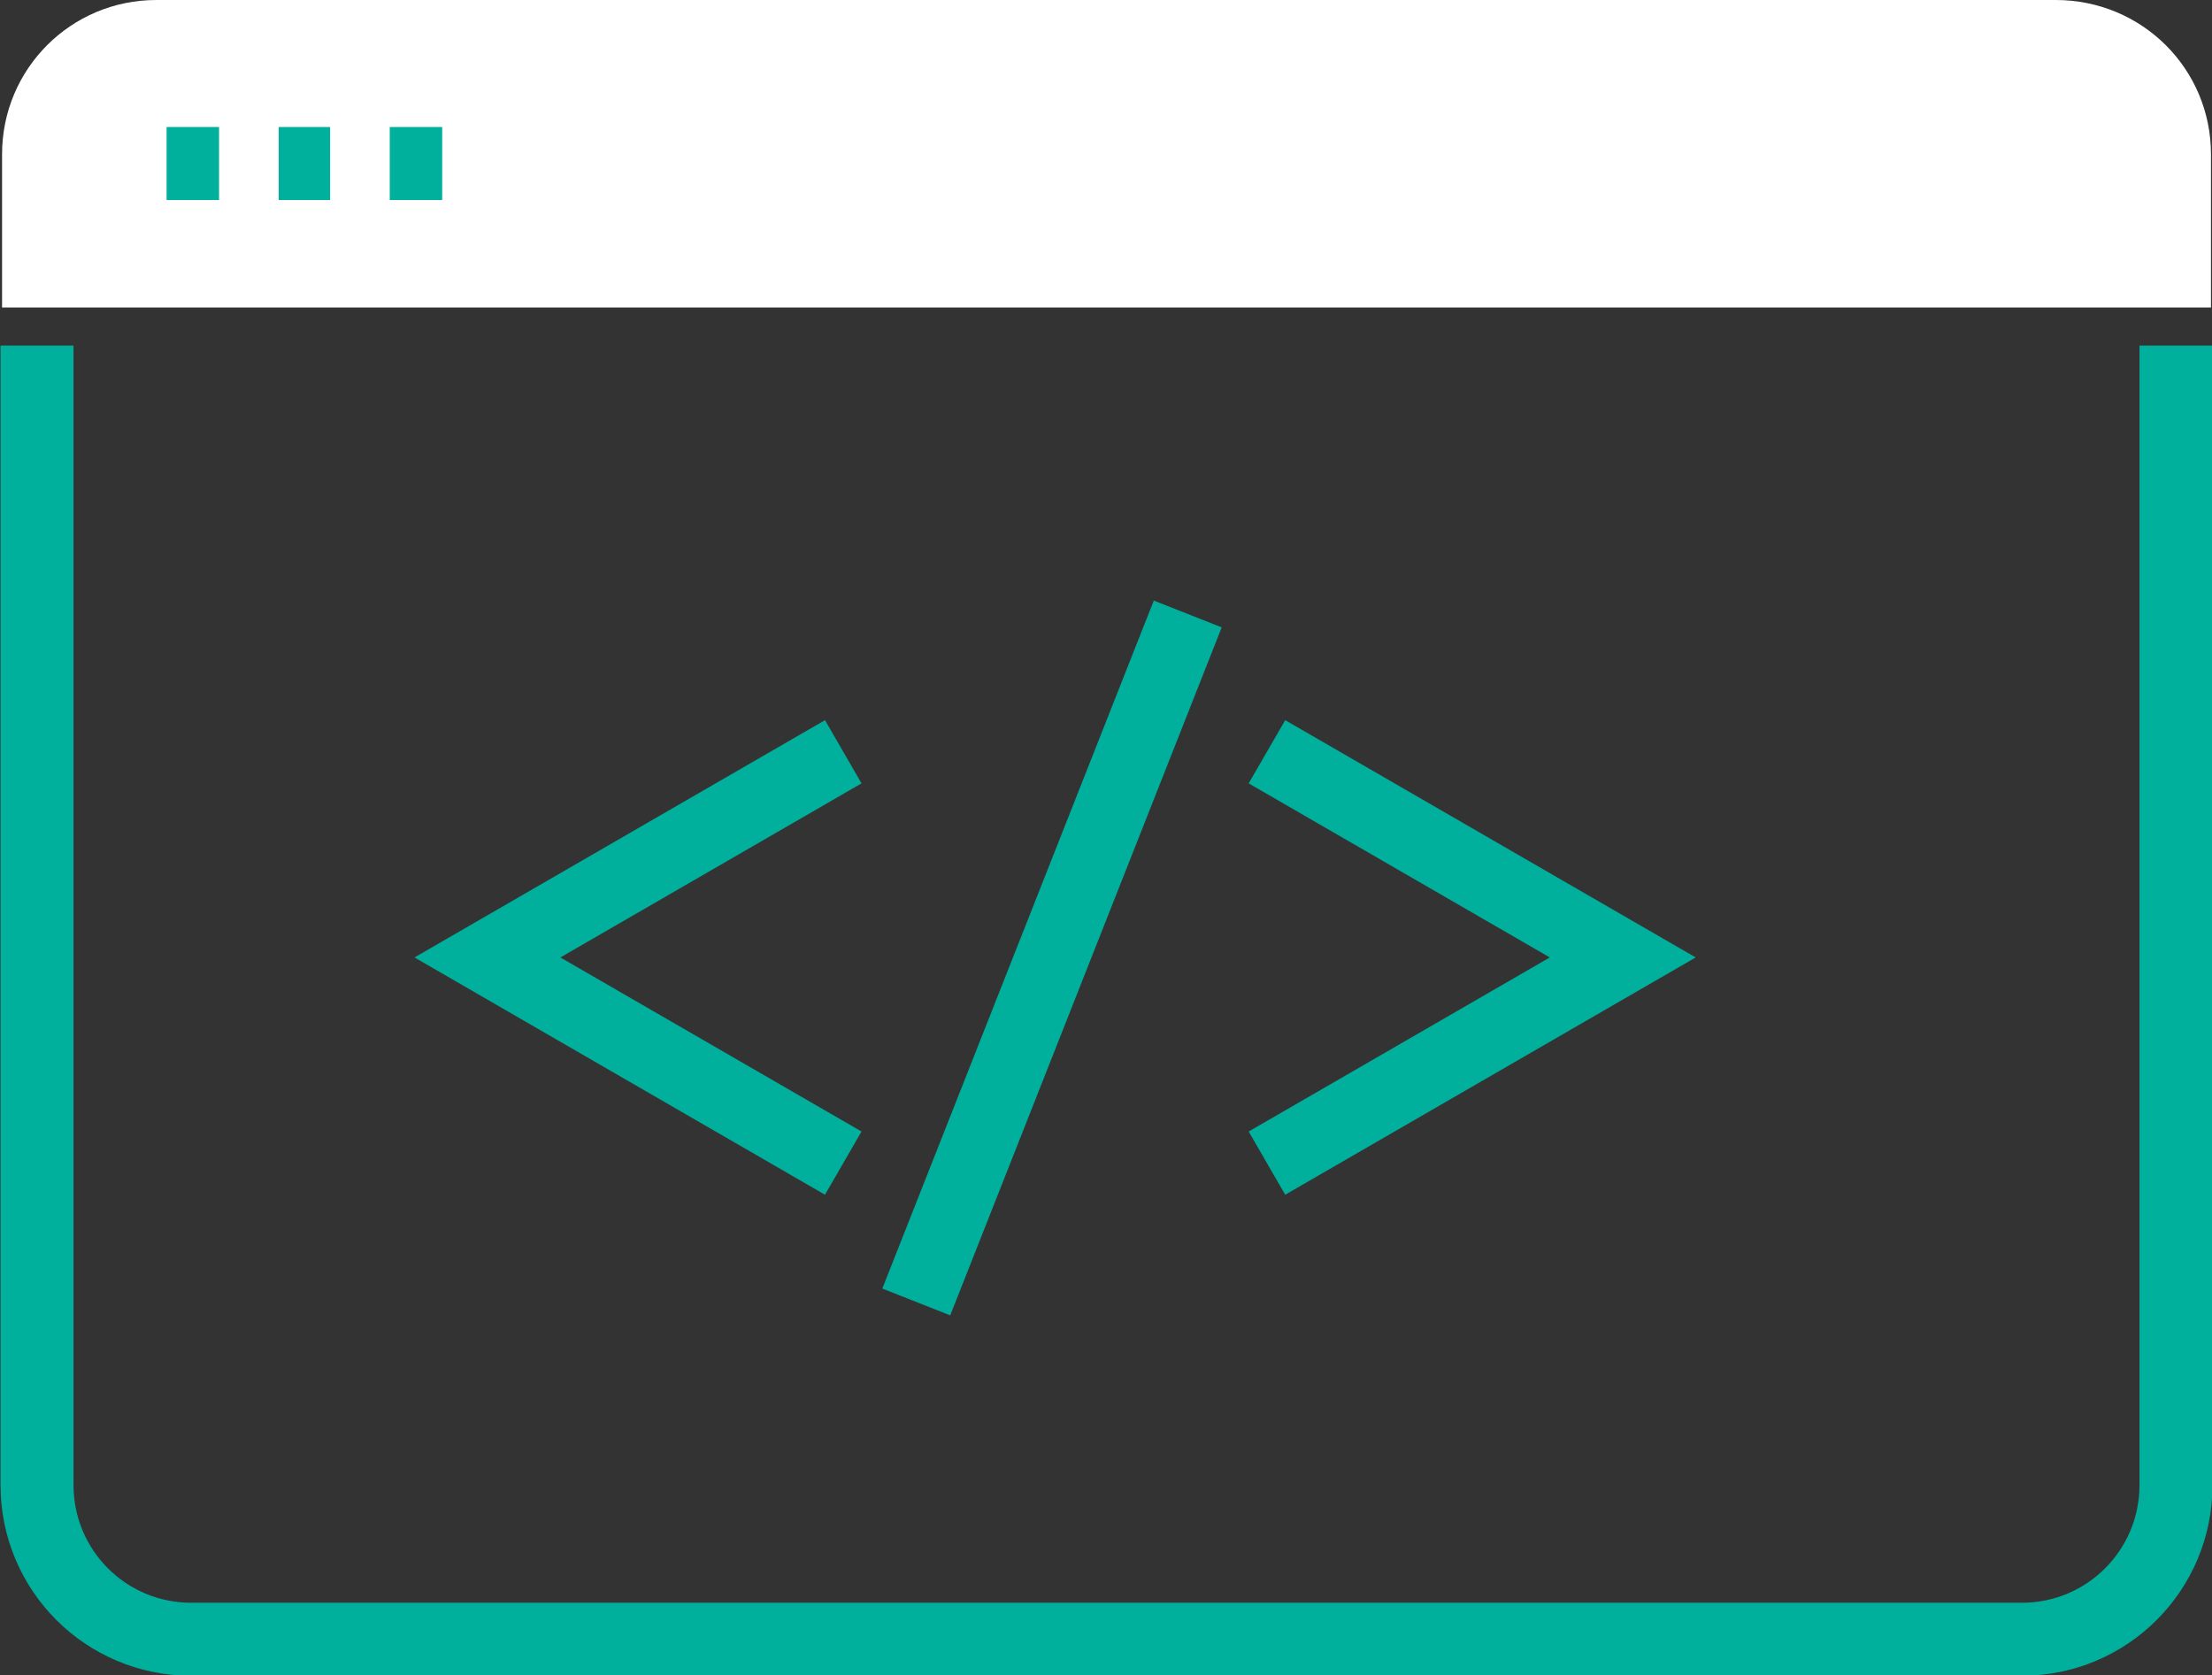
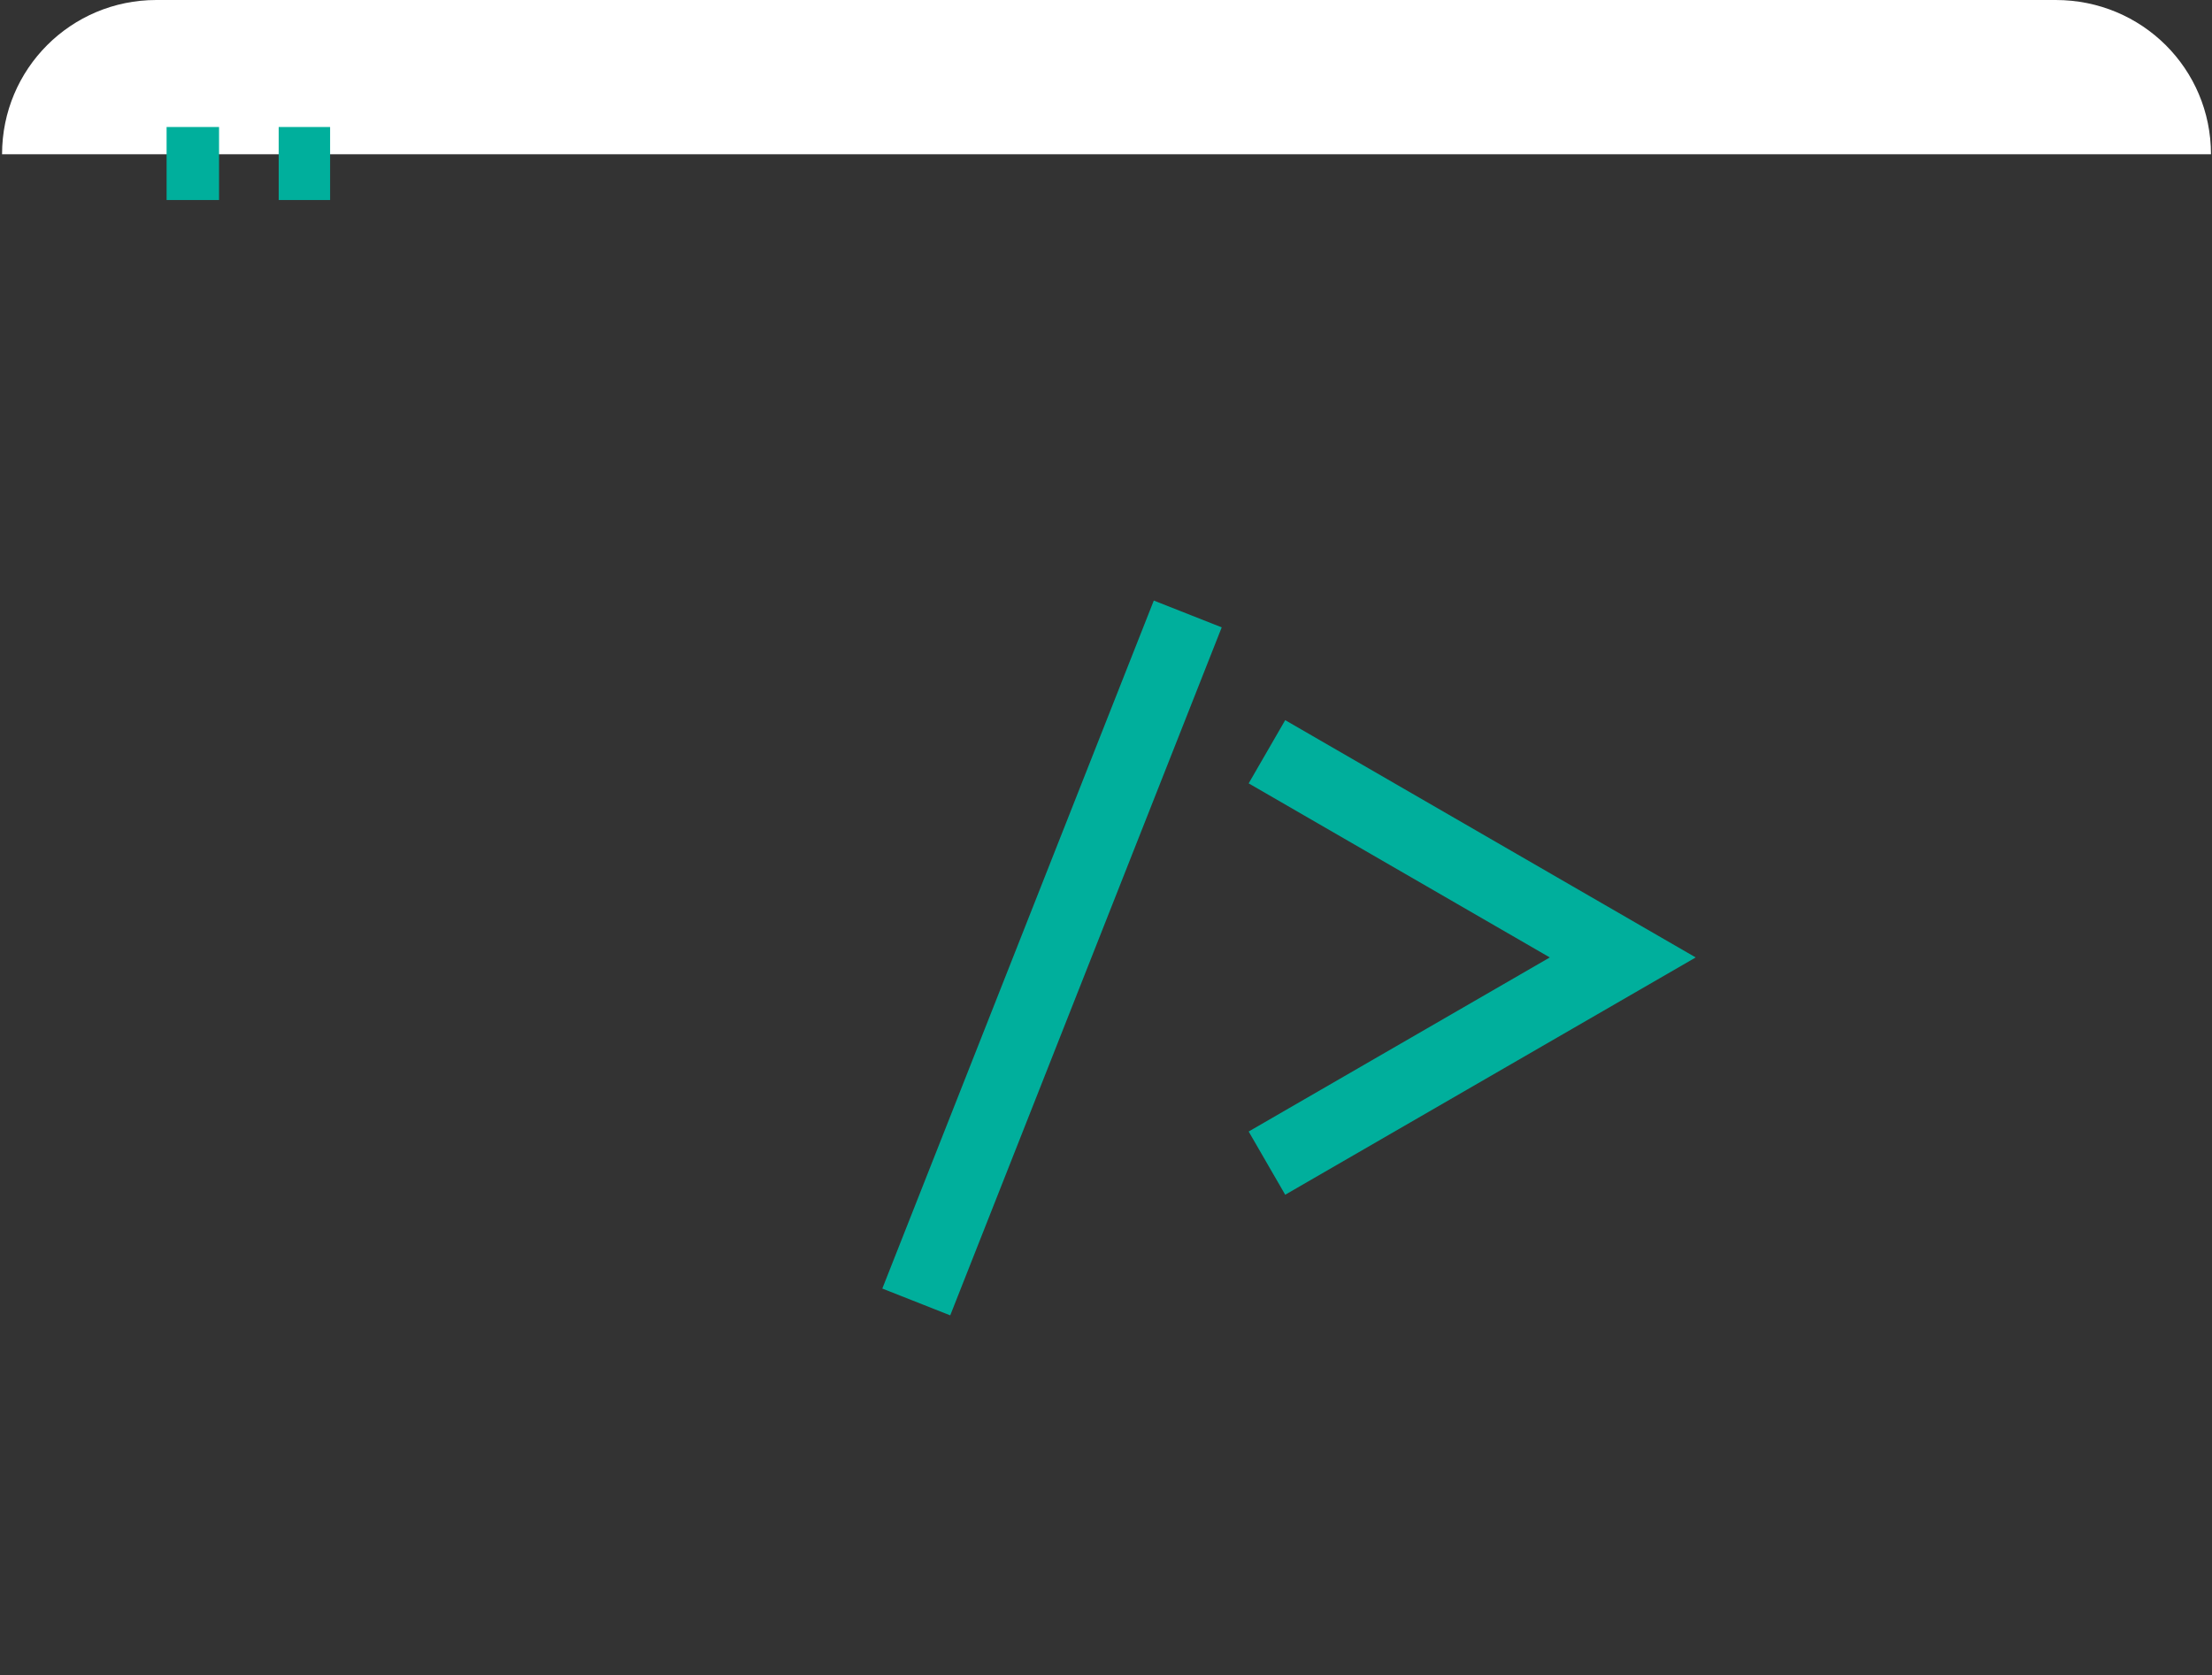
<svg xmlns="http://www.w3.org/2000/svg" version="1.1" x="0px" y="0px" viewBox="0 0 215.1 162.9" style="enable-background:new 0 0 215.1 162.9;" xml:space="preserve">
  <rect x="0" y="0" width="215.1" height="162.9" fill="#333333" stroke="none" />
  <style type="text/css">
	.st0{display:none;}
	.st1{display:inline;}
	.st2{fill:#F9F1E1;}
	.st3{fill:#EAF4FE;}
	.st4{fill:none;stroke:#00af9c;stroke-width:6.838;stroke-miterlimit:10;}
	.st5{fill:#00af9c;}
	.st6{fill:#C5E1F9;}
	.st7{fill:#7EB3FF;}
	.st8{fill:#B5D5EA;}
	.st9{fill:#E1EBF4;}
	.st10{fill:#FFFFFF;}
	.st11{fill:none;stroke:#00af9c;stroke-width:6.838;}
	.st12{fill:none;stroke:#7EB3FF;stroke-width:6.838;}
	.st13{fill:none;stroke:#00af9c;stroke-width:6.838;stroke-linecap:round;}
	.st14{fill:none;stroke:#00af9c;stroke-width:7.1;}
	.st15{fill:#B6D9EF;}
	.st16{fill:none;stroke:#FFFFFF;stroke-width:6.838;}
	.st17{fill:none;stroke:#00af9c;stroke-width:6.838;stroke-linejoin:bevel;}
	.st18{fill:none;stroke:#00af9c;stroke-width:6.838;stroke-linecap:round;stroke-linejoin:round;}
	.st19{fill:none;stroke:#00af9c;stroke-width:5.024;}
	.st20{fill:none;stroke:#0450CF;stroke-width:6.838;}
	.st21{fill:none;stroke:#C5E1F9;stroke-width:6.838;}
	.st22{fill:#FFBF0D;}
	.st23{fill:#B2D2EA;}
	.st24{fill:none;stroke:#00af9c;stroke-width:6.931;}
	.st25{fill:none;stroke:#00af9c;stroke-width:6.838;stroke-linecap:round;stroke-miterlimit:10;}
	.st26{fill:#FFFFFF;}
	.st27{fill:#FFFFFF;stroke:#00af9c;stroke-width:6.838;}
</style>
  <g id="Layer_2">
    <g class="st0">
      <g class="st1">
-         <rect x="0.7" y="-42.4" class="st2" width="218.8" height="218.8" />
-       </g>
+         </g>
    </g>
  </g>
  <g id="Layer_3">
</g>
  <g id="Layer_4">
    <g>
-       <path class="st14" d="M211.6,33.6v110.8c0,8.3-6.7,15-15,15H18.6c-8.3,0-15-6.7-15-15V33.6" />
-       <path class="st10" d="M199.9,0H15.2c-8.3,0-15,6.7-15,15v14.9H215V15C215,6.7,208.3,0,199.9,0z" />
+       <path class="st10" d="M199.9,0H15.2c-8.3,0-15,6.7-15,15H215V15C215,6.7,208.3,0,199.9,0z" />
      <line class="st14" x1="21.3" y1="15.9" x2="16.2" y2="15.9" />
      <line class="st14" x1="32.1" y1="15.9" x2="27.1" y2="15.9" />
-       <line class="st14" x1="43" y1="15.9" x2="37.9" y2="15.9" />
-       <polyline class="st14" points="82,113.1 64.7,103.1 47.4,93.1 64.7,83.1 82,73.1   " />
      <polyline class="st14" points="123.2,113.1 140.5,103.1 157.8,93.1 140.5,83.1 123.2,73.1   " />
      <line class="st14" x1="115.5" y1="59.7" x2="89.1" y2="126.6" />
    </g>
  </g>
</svg>